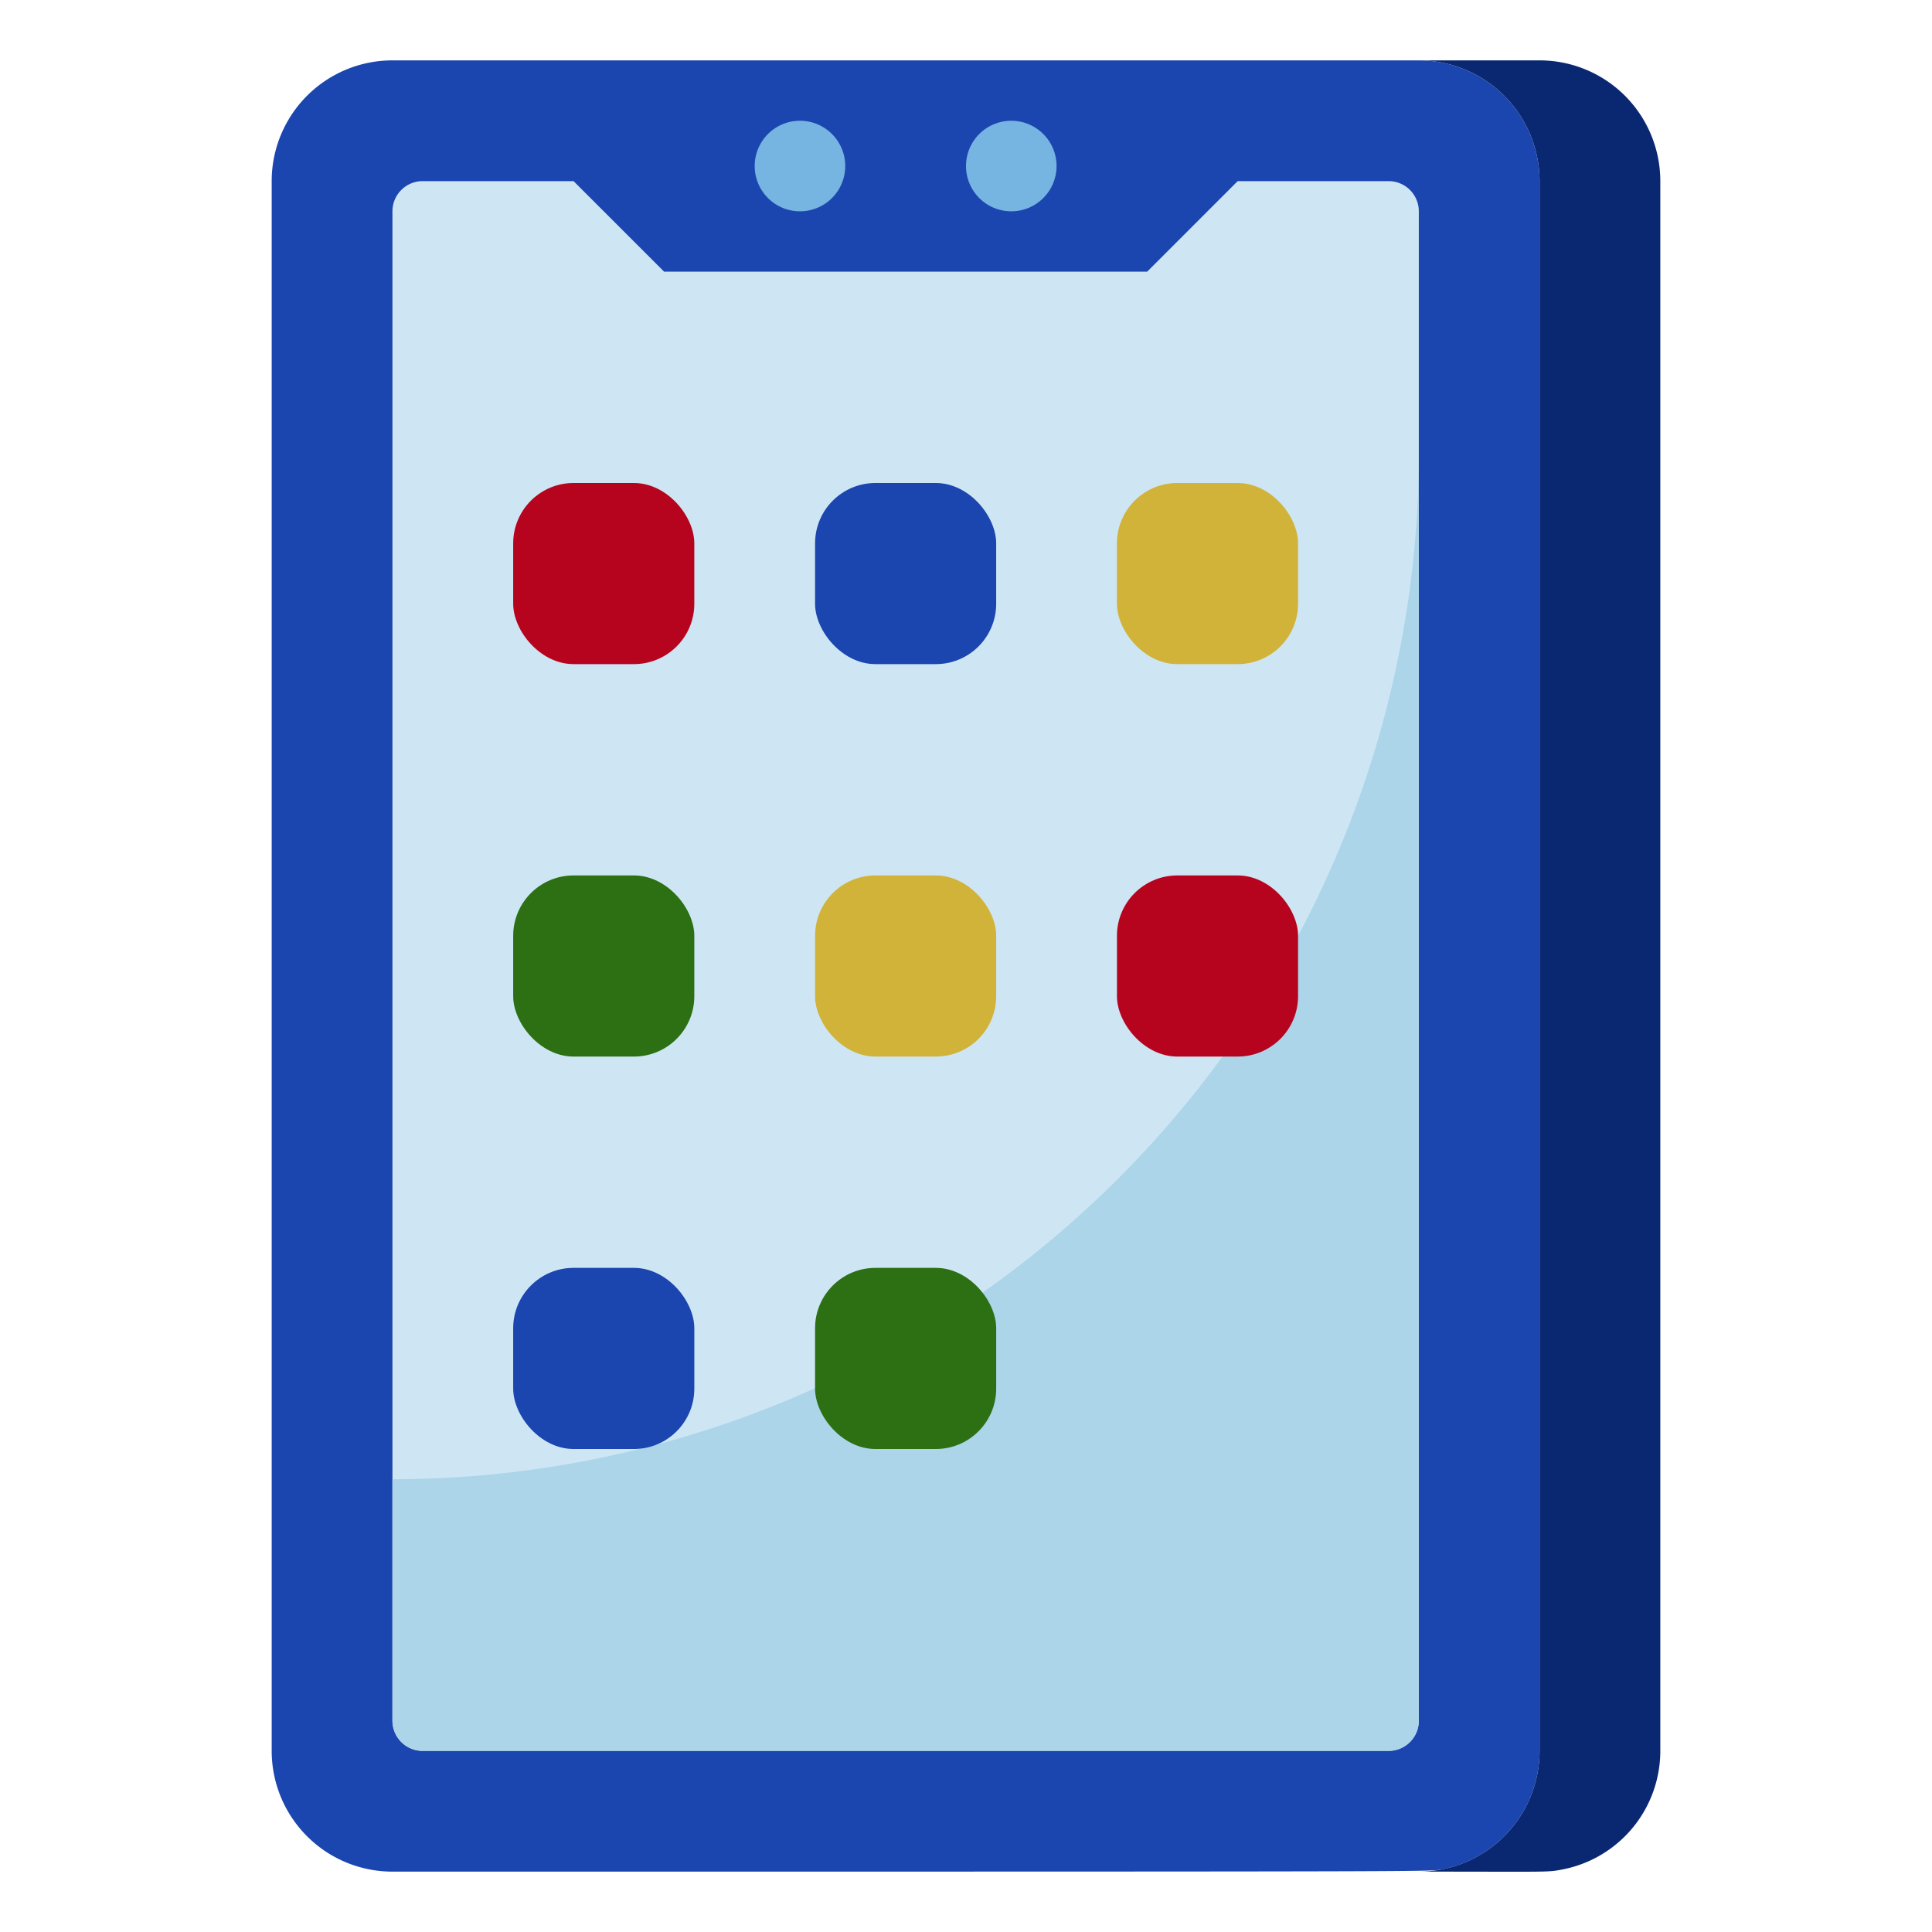
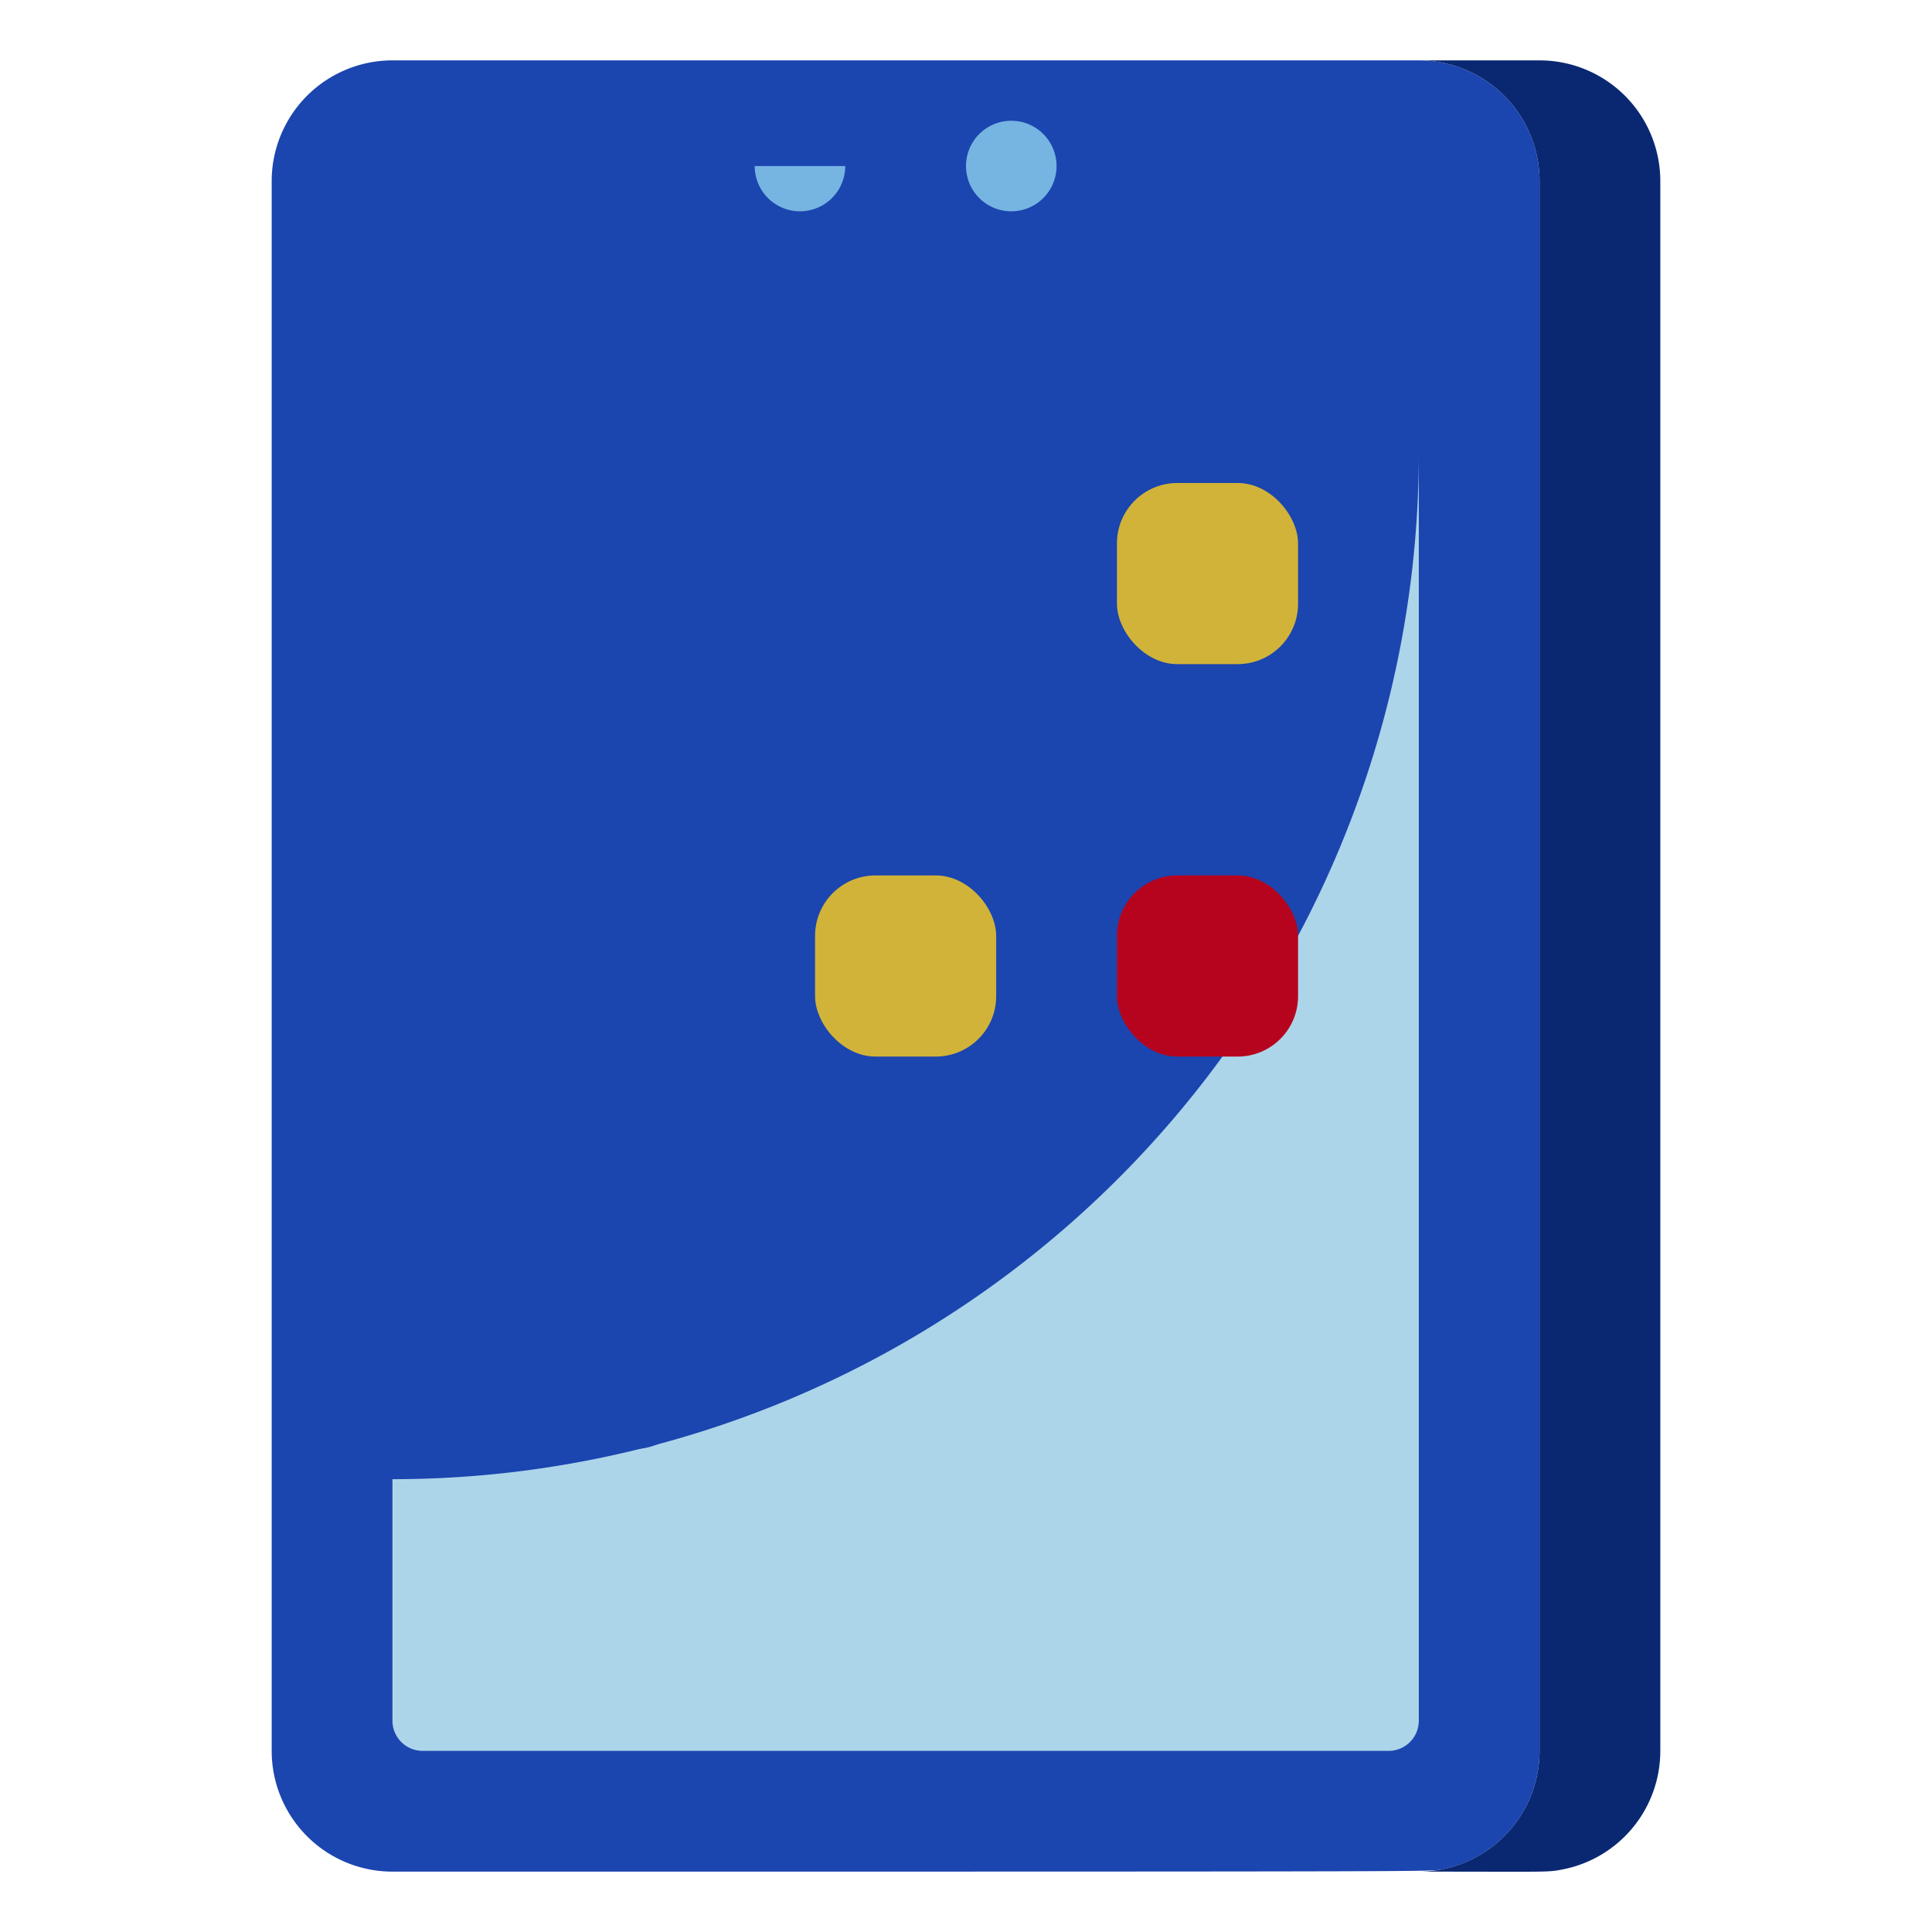
<svg xmlns="http://www.w3.org/2000/svg" viewBox="0 0 64 64">
  <defs>
    <style>.cls-1{fill:#1b45af;}.cls-2{fill:#0a2872;}.cls-3{fill:#cee6f4;}.cls-4{fill:#acd5ea;}.cls-5{fill:#76b4e2;}.cls-6{fill:#b7041e;}.cls-7{fill:#d1b339;}.cls-8{fill:#2c7013;}</style>
  </defs>
  <title>Mobile Apps</title>
  <g id="Mobile_Apps" data-name="Mobile Apps">
    <path class="cls-1" d="M51,6V58a4,4,0,0,1-3.2,3.92C47.18,62,49.58,62,13,62a4,4,0,0,1-4-4V6a4,4,0,0,1,4-4H47A4,4,0,0,1,51,6Z" />
    <path class="cls-2" d="M55,6V58a4,4,0,0,1-3.2,3.92c-.55.11-.37.08-4.8.08a4,4,0,0,0,4-4V6a4,4,0,0,0-4-4h4A4,4,0,0,1,55,6Z" />
-     <path class="cls-3" d="M47,7V57a1,1,0,0,1-1,1H14a1,1,0,0,1-1-1V7a1,1,0,0,1,1-1h5l3,3H38l3-3h5A1,1,0,0,1,47,7Z" />
    <path class="cls-4" d="M47,15V57a1,1,0,0,1-1,1H14a1,1,0,0,1-1-1V49A34,34,0,0,0,47,15Z" />
-     <path class="cls-5" d="M28,5.5a1.5,1.5,0,0,1-3,0A1.5,1.5,0,0,1,28,5.5Z" />
+     <path class="cls-5" d="M28,5.5a1.5,1.5,0,0,1-3,0Z" />
    <path class="cls-5" d="M35,5.5a1.5,1.5,0,0,1-3,0A1.5,1.5,0,0,1,35,5.5Z" />
-     <rect class="cls-6" x="17" y="16" width="6" height="6" rx="2" />
    <rect class="cls-7" x="37" y="16" width="6" height="6" rx="2" />
    <rect class="cls-1" x="27" y="16" width="6" height="6" rx="2" />
-     <rect class="cls-8" x="17" y="29" width="6" height="6" rx="2" />
    <rect class="cls-6" x="37" y="29" width="6" height="6" rx="2" />
    <rect class="cls-7" x="27" y="29" width="6" height="6" rx="2" />
-     <rect class="cls-8" x="27" y="42" width="6" height="6" rx="2" />
    <rect class="cls-1" x="17" y="42" width="6" height="6" rx="2" />
  </g>
</svg>